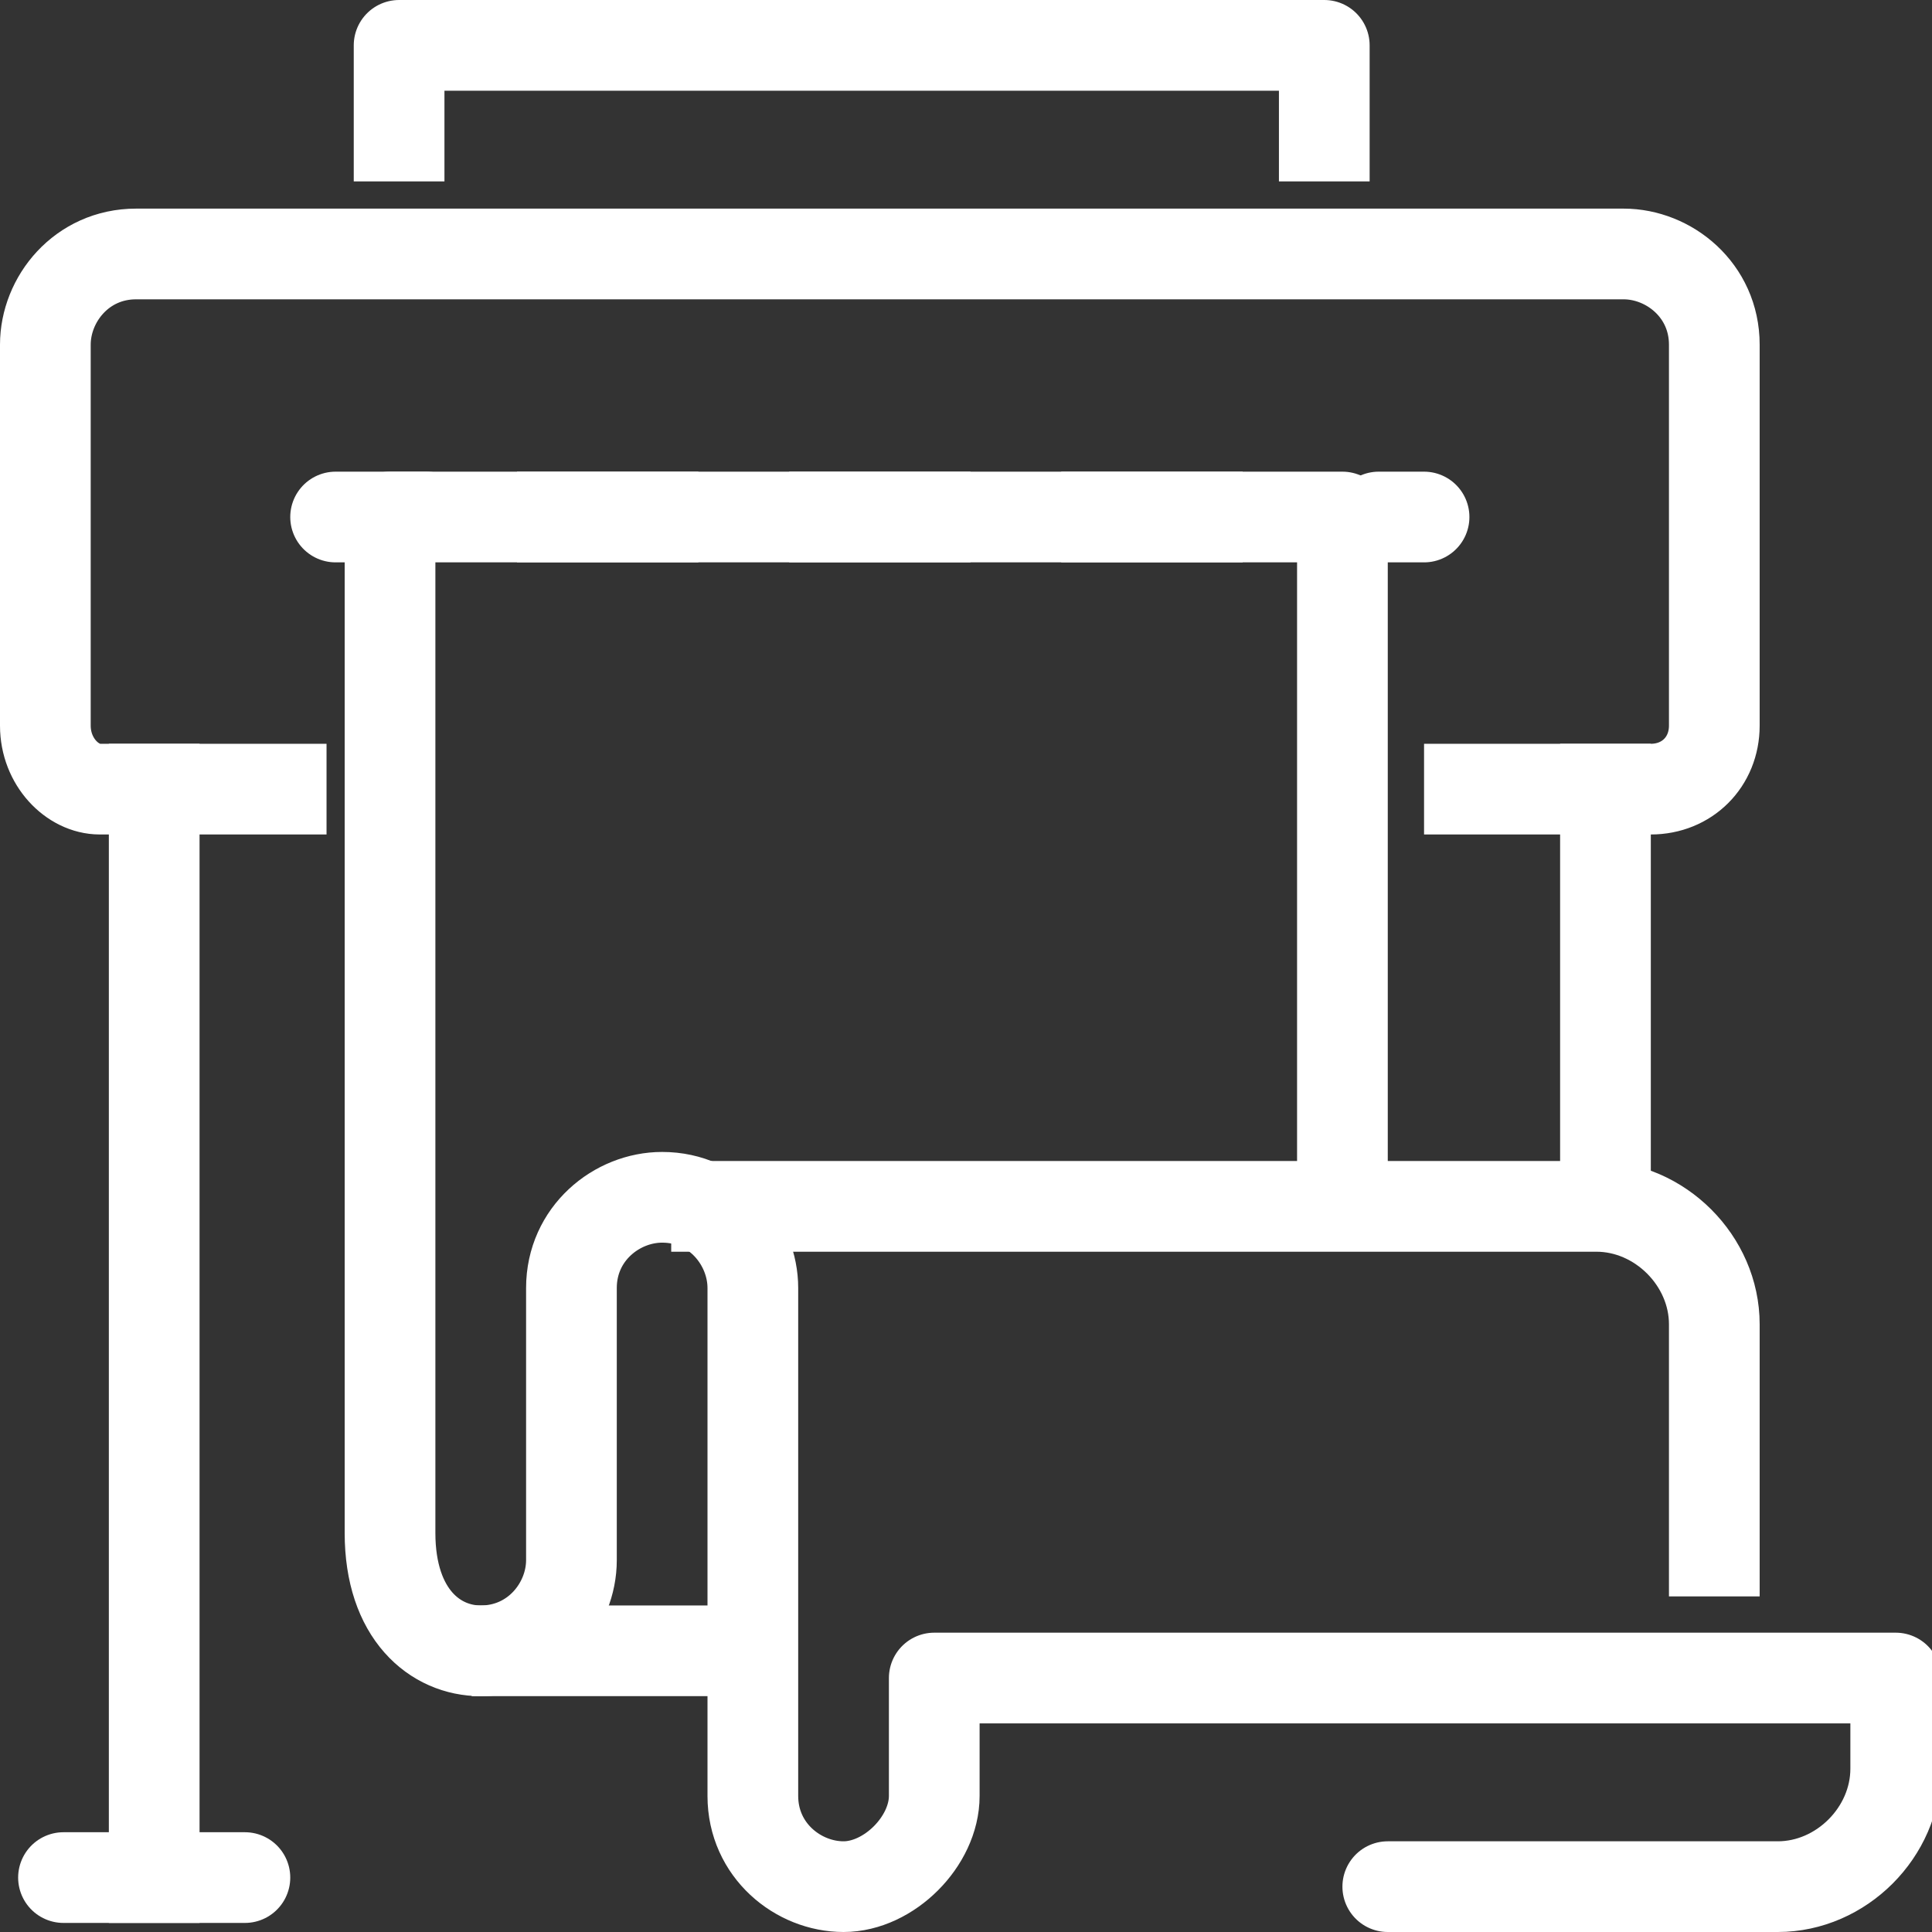
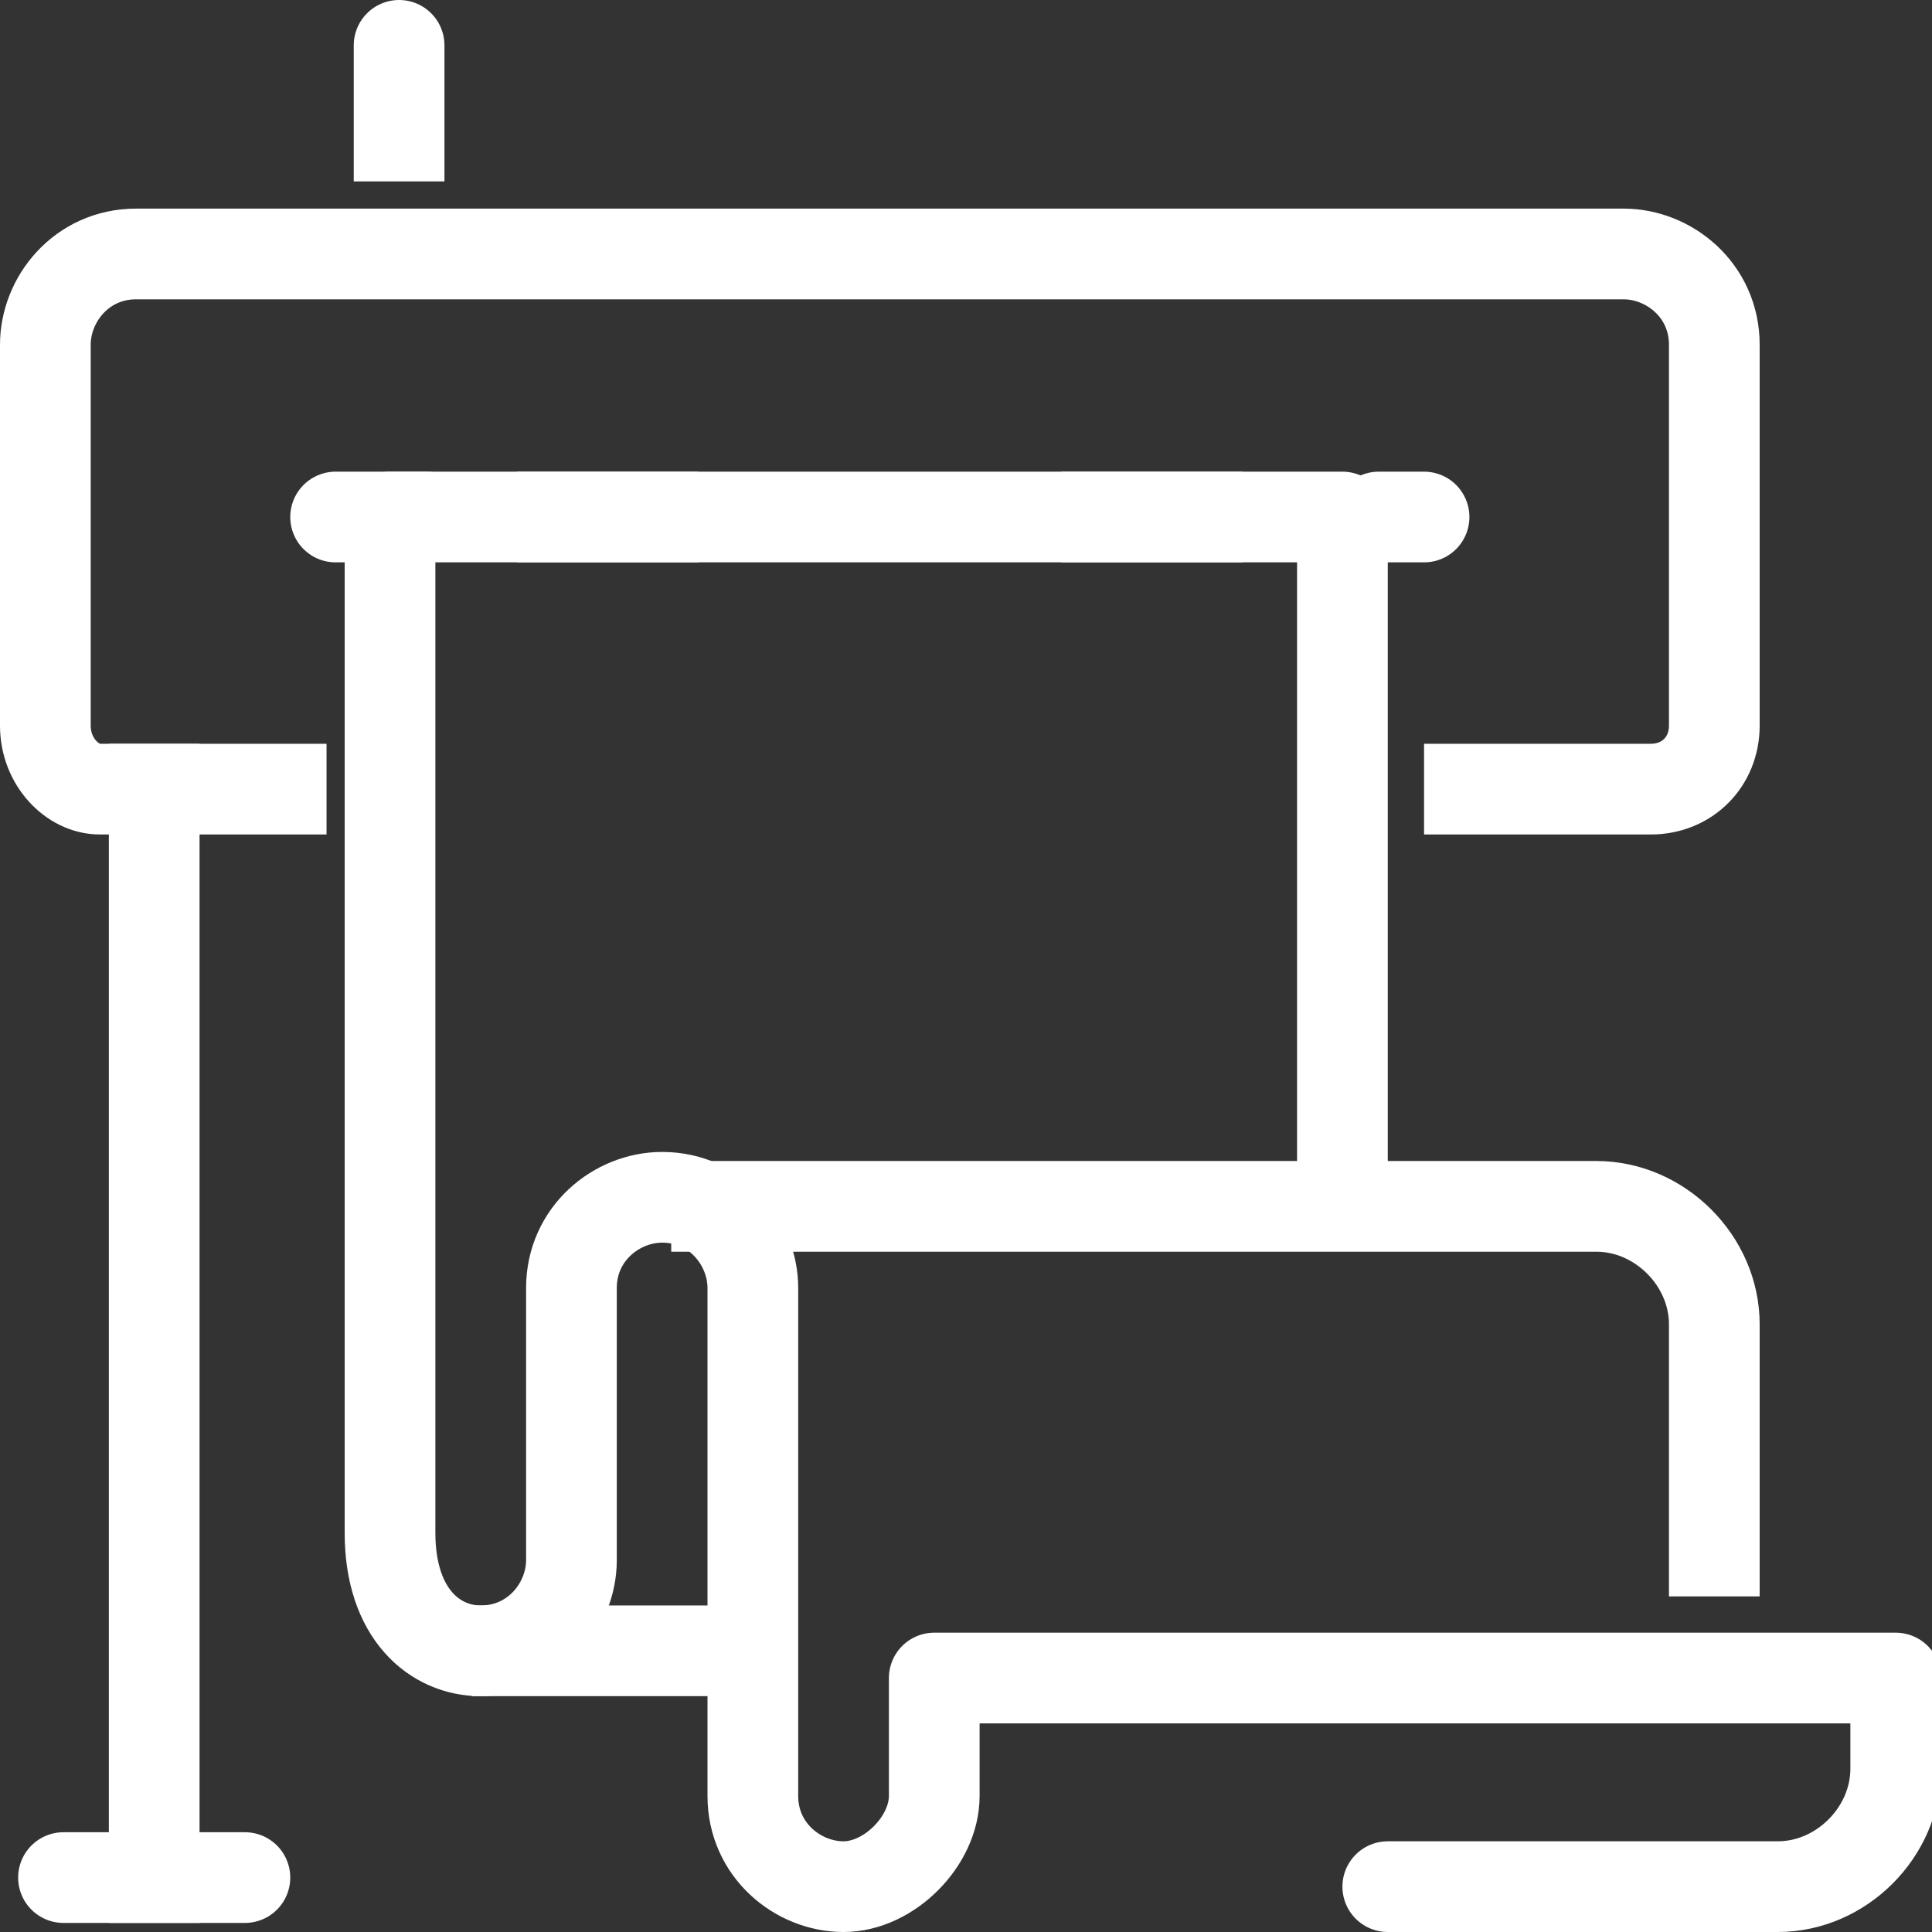
<svg xmlns="http://www.w3.org/2000/svg" version="1.1" id="Laag_1" x="0px" y="0px" viewBox="0 0 21.3 21.3" style="enable-background:new 0 0 21.3 21.3;" xml:space="preserve">
  <rect x="0" y="0" width="21.3" height="21.3" fill="#333333" stroke="none" />
  <style type="text/css">
	.st0{fill:none;stroke:#FFFFFF;stroke-linecap:square;stroke-linejoin:round;}
	.st1{fill:none;stroke:#FFFFFF;stroke-linecap:round;stroke-linejoin:round;}
	.st2{fill:none;stroke:#FFFFFF;stroke-linejoin:round;}
</style>
  <g id="Group_200-2">
    <path id="Path_45" class="st0" d="M3.1,8.7h-2C0.8,8.7,0.5,8.4,0.5,8c0,0,0,0,0,0V3.8c0-0.5,0.4-1,1-1h0h16.4c0.5,0,1,0.4,1,1V8   c0,0.4-0.3,0.7-0.7,0.7c0,0,0,0,0,0h-2" />
    <line id="Line_56" class="st1" x1="3.7" y1="5.7" x2="4.7" y2="5.7" />
    <line id="Line_57" class="st1" x1="15.2" y1="5.7" x2="15.7" y2="5.7" />
    <path id="Path_46" class="st2" d="M18.9,17.6v-3c0-0.7-0.6-1.3-1.3-1.3c0,0,0,0,0,0H7.4" />
    <path id="Path_47" class="st1" d="M15.3,20.8h4.3c0.7,0,1.3-0.6,1.3-1.3l0,0v-1H10.3v1.3c0,0.5-0.5,1-1,1c-0.5,0-1-0.4-1-1v-5.6   c0-0.5-0.4-1-1-1c-0.5,0-1,0.4-1,1c0,0,0,0,0,0v3c0,0.5-0.4,1-1,1c-0.5,0-1-0.4-1-1.3V5.7h10.5v7.5" />
    <line id="Line_58" class="st2" x1="5.2" y1="18.2" x2="8.2" y2="18.2" />
    <line id="Line_59" class="st0" x1="1.7" y1="8.7" x2="1.7" y2="20.7" />
-     <line id="Line_60" class="st0" x1="17.7" y1="8.7" x2="17.7" y2="13.2" />
    <line id="Line_61" class="st1" x1="0.7" y1="20.7" x2="2.7" y2="20.7" />
    <line id="Line_62" class="st0" x1="6.2" y1="5.7" x2="7.2" y2="5.7" />
-     <line id="Line_63" class="st0" x1="9.2" y1="5.7" x2="10.2" y2="5.7" />
    <line id="Line_64" class="st0" x1="12.2" y1="5.7" x2="13.2" y2="5.7" />
-     <path id="Path_48" class="st0" d="M4.4,1.5v-1h10.2v1" />
+     <path id="Path_48" class="st0" d="M4.4,1.5v-1v1" />
  </g>
</svg>